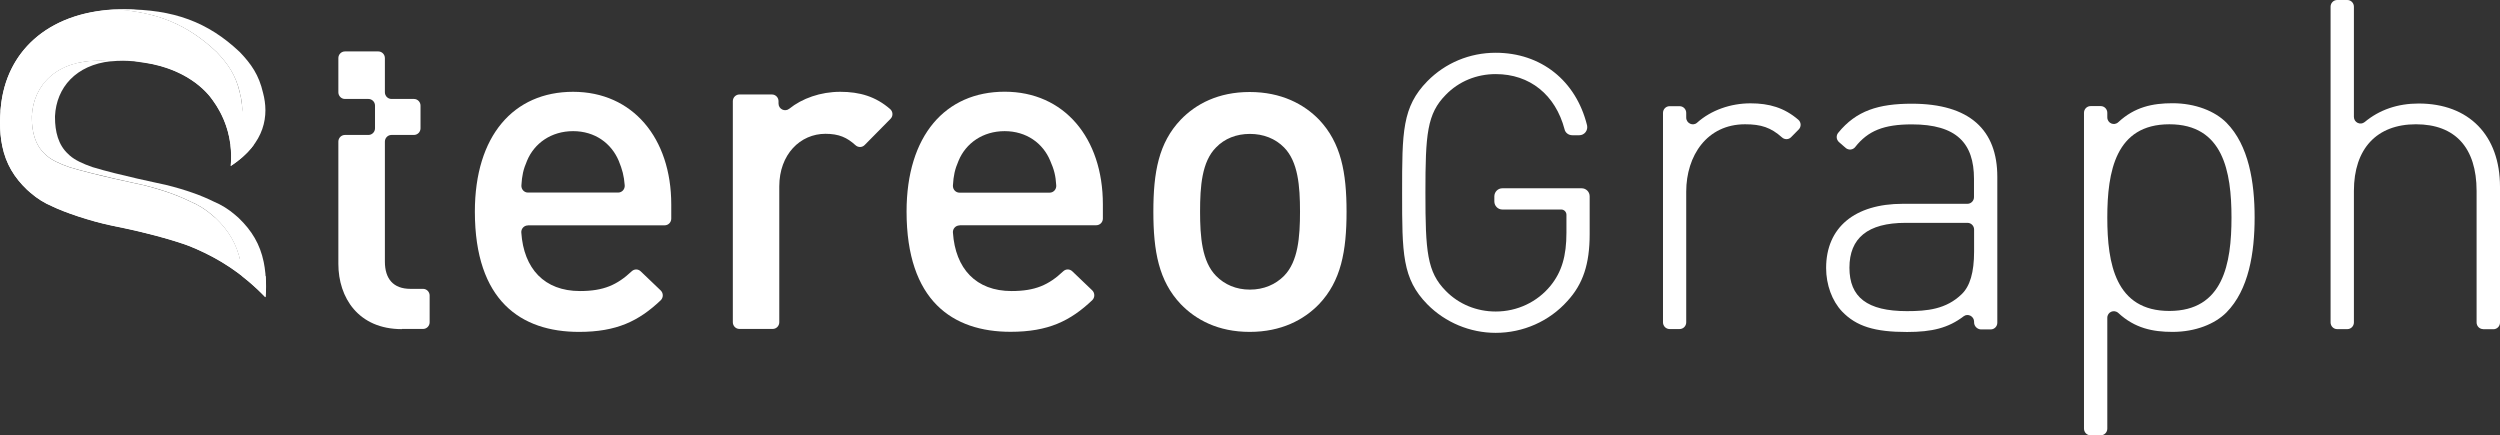
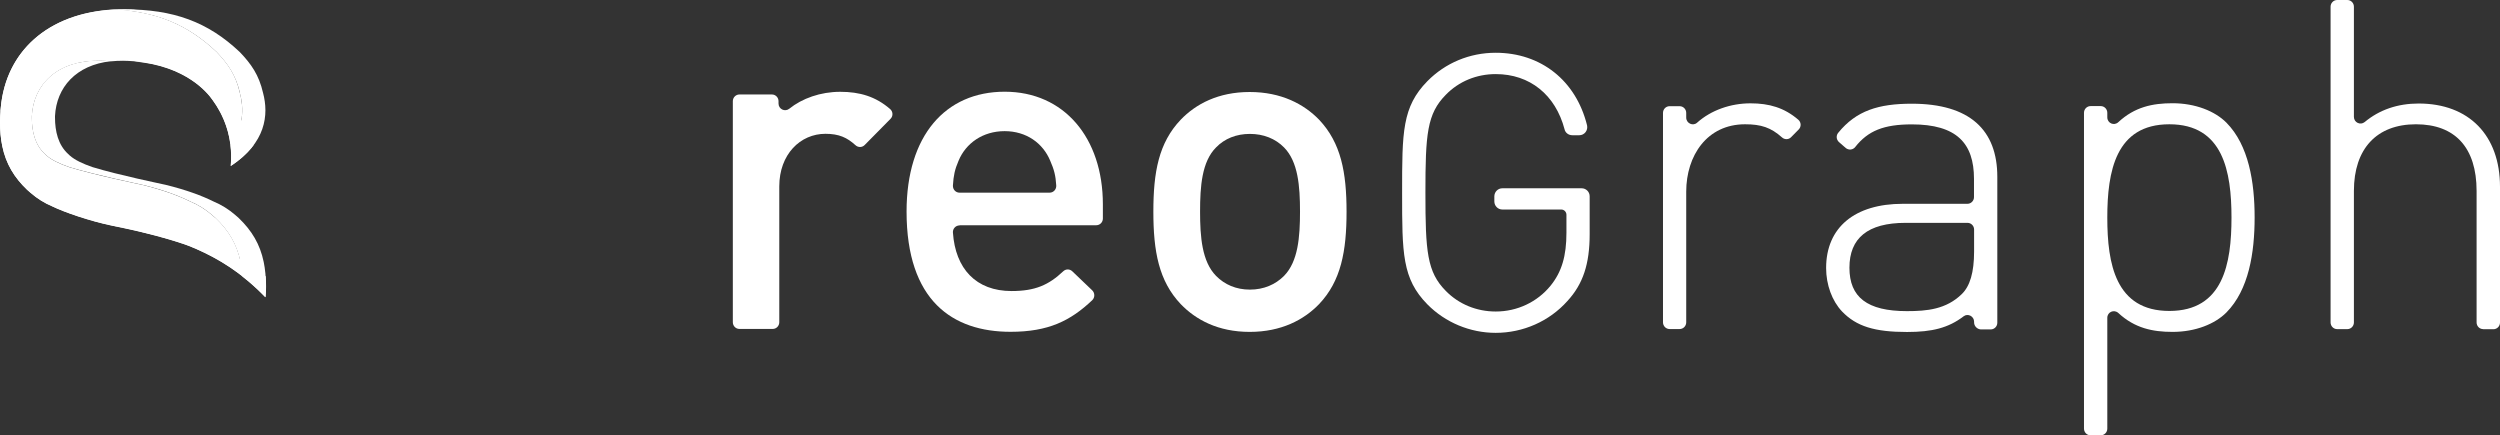
<svg xmlns="http://www.w3.org/2000/svg" width="201" height="35" viewBox="0 0 201 35" fill="none">
  <rect x="0" y="0" width="201" height="35" fill="#333333" stroke="none" />
-   <path d="M32.306 26.462C28.814 26.462 27.204 23.928 27.204 21.218V11.386C27.204 11.087 27.445 10.85 27.733 10.85H29.622C29.917 10.85 30.151 10.605 30.151 10.314V8.492C30.151 8.193 29.91 7.956 29.622 7.956H27.733C27.438 7.956 27.204 7.711 27.204 7.42V4.671C27.204 4.372 27.445 4.135 27.733 4.135H30.416C30.711 4.135 30.945 4.38 30.945 4.671V7.42C30.945 7.718 31.187 7.956 31.474 7.956H33.281C33.576 7.956 33.81 8.201 33.81 8.492V10.314C33.81 10.613 33.568 10.85 33.281 10.85H31.474C31.18 10.85 30.945 11.095 30.945 11.386V21.034C30.945 22.404 31.61 23.224 33.001 23.224H34.014C34.309 23.224 34.543 23.469 34.543 23.76V25.911C34.543 26.21 34.301 26.447 34.014 26.447H32.306V26.462Z" fill="white" />
-   <path d="M42.442 18.124C42.132 18.124 41.89 18.392 41.913 18.698C42.109 21.6 43.765 23.4 46.629 23.4C48.534 23.4 49.615 22.91 50.794 21.807C50.998 21.616 51.308 21.616 51.512 21.815L53.122 23.354C53.342 23.568 53.342 23.928 53.122 24.142C51.361 25.812 49.585 26.684 46.554 26.684C41.89 26.684 38.179 24.188 38.179 17.014C38.179 10.911 41.3 7.381 46.078 7.381C50.855 7.381 53.969 11.087 53.969 16.439V17.58C53.969 17.879 53.727 18.116 53.44 18.116H42.442V18.124ZM49.744 12.925C49.146 11.516 47.831 10.544 46.078 10.544C44.324 10.544 42.956 11.516 42.374 12.925C42.072 13.622 41.966 14.12 41.92 14.908C41.905 15.222 42.139 15.482 42.449 15.482H49.698C50.008 15.482 50.25 15.214 50.227 14.9C50.167 14.119 50.031 13.629 49.744 12.925Z" fill="white" />
  <path d="M69.517 11.662C69.313 11.868 68.996 11.868 68.784 11.677C68.104 11.057 67.454 10.758 66.365 10.758C64.347 10.758 62.654 12.404 62.654 14.992V25.911C62.654 26.21 62.412 26.447 62.125 26.447H59.449C59.154 26.447 58.92 26.202 58.92 25.911V8.132C58.92 7.833 59.162 7.596 59.449 7.596H62.064C62.359 7.596 62.593 7.841 62.593 8.132V8.323C62.593 8.775 63.107 9.02 63.455 8.744C64.49 7.91 65.972 7.381 67.552 7.381C69.132 7.381 70.409 7.764 71.565 8.767C71.807 8.974 71.815 9.342 71.596 9.556L69.517 11.662Z" fill="white" />
  <path d="M77.144 18.124C76.834 18.124 76.592 18.392 76.615 18.698C76.811 21.6 78.466 23.4 81.331 23.4C83.236 23.4 84.317 22.91 85.489 21.807C85.693 21.616 86.002 21.616 86.207 21.807L87.817 23.346C88.036 23.561 88.036 23.92 87.817 24.135C86.055 25.804 84.279 26.677 81.248 26.677C76.592 26.677 72.888 24.181 72.888 17.006C72.888 10.903 76.01 7.374 80.779 7.374C85.549 7.374 88.671 11.08 88.671 16.432V17.573C88.671 17.871 88.429 18.109 88.142 18.109H77.151V18.124H77.144ZM84.438 12.925C83.856 11.516 82.525 10.544 80.772 10.544C79.018 10.544 77.65 11.516 77.068 12.925C76.766 13.622 76.66 14.127 76.615 14.916C76.6 15.23 76.834 15.49 77.144 15.49H84.392C84.702 15.49 84.944 15.222 84.922 14.908C84.876 14.12 84.748 13.629 84.438 12.925Z" fill="white" />
  <path d="M106.056 24.449C104.839 25.712 103.017 26.684 100.477 26.684C97.938 26.684 96.146 25.712 94.929 24.449C93.168 22.588 92.73 20.214 92.73 17.021C92.73 13.829 93.16 11.486 94.929 9.625C96.146 8.361 97.945 7.397 100.477 7.397C103.009 7.397 104.839 8.369 106.056 9.625C107.817 11.486 108.263 13.859 108.263 17.021C108.263 20.184 107.824 22.588 106.056 24.449ZM103.236 11.853C102.533 11.141 101.581 10.766 100.492 10.766C99.404 10.766 98.459 11.141 97.771 11.853C96.63 12.994 96.486 14.969 96.486 17.014C96.486 19.058 96.638 21.026 97.771 22.182C98.459 22.879 99.381 23.285 100.492 23.285C101.604 23.285 102.541 22.879 103.236 22.182C104.37 21.026 104.521 19.058 104.521 17.014C104.521 14.969 104.37 13.002 103.236 11.853Z" fill="white" />
  <path d="M127.167 15.138H120.787C120.432 15.138 120.145 15.429 120.145 15.789V16.195C120.145 16.554 120.432 16.845 120.787 16.845H125.527C125.754 16.845 125.942 17.037 125.942 17.267V18.706C125.942 20.582 125.565 21.861 124.665 22.971C123.592 24.288 121.982 25.046 120.258 25.046C118.716 25.046 117.288 24.456 116.245 23.392C114.733 21.868 114.604 20.214 114.604 15.498C114.604 10.781 114.733 9.15 116.245 7.619C117.288 6.547 118.709 5.957 120.258 5.957C122.995 5.957 125.058 7.619 125.791 10.398C125.852 10.674 126.109 10.873 126.411 10.873H126.978C127.175 10.873 127.356 10.781 127.477 10.628C127.598 10.475 127.643 10.268 127.598 10.069C126.706 6.478 123.894 4.242 120.251 4.242C118.165 4.242 116.214 5.054 114.763 6.524C112.73 8.599 112.73 10.613 112.73 15.49C112.73 20.368 112.73 22.404 114.763 24.472C116.199 25.927 118.195 26.761 120.251 26.761C122.465 26.761 124.567 25.827 126.018 24.204C127.273 22.841 127.809 21.233 127.809 18.828V15.796C127.817 15.429 127.522 15.138 127.167 15.138Z" fill="white" />
  <path d="M144 11.034C143.804 11.233 143.486 11.24 143.274 11.049C142.383 10.253 141.596 9.992 140.304 9.992C137.243 9.992 135.572 12.511 135.572 15.414V25.919C135.572 26.218 135.33 26.455 135.043 26.455H134.234C133.94 26.455 133.705 26.21 133.705 25.919V9.074C133.705 8.775 133.947 8.538 134.234 8.538H135.043C135.338 8.538 135.572 8.783 135.572 9.074V9.456C135.572 9.916 136.116 10.168 136.449 9.862C137.568 8.859 139.14 8.308 140.742 8.308C142.246 8.308 143.456 8.66 144.582 9.625C144.824 9.832 144.832 10.199 144.612 10.414L144 11.034Z" fill="white" />
  <path d="M158.717 25.919V25.865C158.717 25.429 158.218 25.169 157.878 25.429C156.653 26.363 155.353 26.692 153.328 26.692C150.72 26.692 149.253 26.24 148.104 25.046C147.296 24.196 146.82 22.894 146.82 21.547C146.82 18.277 149.132 16.386 152.98 16.386H158.18C158.475 16.386 158.709 16.141 158.709 15.85V14.38C158.709 11.516 157.311 10 153.713 10C151.461 10 150.191 10.513 149.163 11.815C148.974 12.06 148.634 12.09 148.399 11.899L147.855 11.424C147.636 11.233 147.606 10.896 147.795 10.674C149.246 8.89 151.045 8.338 153.713 8.338C158.377 8.338 160.584 10.459 160.584 14.211V25.95C160.584 26.248 160.342 26.485 160.055 26.485H159.246C158.959 26.462 158.717 26.218 158.717 25.919ZM158.717 18.453C158.717 18.155 158.475 17.917 158.188 17.917H153.207C150.16 17.917 148.694 19.15 148.694 21.524C148.694 23.897 150.123 25.015 153.32 25.015C154.93 25.015 156.472 24.87 157.727 23.645C158.384 23.009 158.717 21.907 158.717 20.222V18.453Z" fill="white" />
  <path d="M179.004 25.122C178.082 26.049 176.517 26.684 174.673 26.684C173.071 26.684 171.635 26.386 170.319 25.169C169.972 24.847 169.427 25.084 169.427 25.551V34.464C169.427 34.763 169.186 35 168.898 35H168.082C167.787 35 167.553 34.755 167.553 34.464V9.066C167.553 8.767 167.795 8.53 168.082 8.53H168.898C169.193 8.53 169.427 8.775 169.427 9.066V9.433C169.427 9.908 169.979 10.146 170.319 9.816C171.635 8.599 173.063 8.3 174.673 8.3C176.51 8.3 178.082 8.936 179.004 9.862C180.803 11.684 181.272 14.655 181.272 17.481C181.272 20.329 180.803 23.3 179.004 25.122ZM174.416 9.992C170.093 9.992 169.427 13.79 169.427 17.496C169.427 21.202 170.085 25 174.416 25C178.747 25 179.412 21.202 179.412 17.496C179.412 13.79 178.747 9.992 174.416 9.992Z" fill="white" />
  <path d="M199.647 26.462C199.352 26.462 199.118 26.218 199.118 25.927V15.352C199.118 11.884 197.402 9.992 194.243 9.992C191.083 9.992 189.254 11.96 189.254 15.352V25.927C189.254 26.225 189.012 26.462 188.725 26.462H187.908C187.614 26.462 187.379 26.218 187.379 25.927V0.536C187.379 0.237 187.621 0 187.908 0H188.725C189.02 0 189.254 0.245 189.254 0.536V9.395C189.254 9.847 189.768 10.092 190.116 9.816C191.31 8.821 192.776 8.323 194.462 8.323C198.506 8.323 201 10.888 201 15.015V25.934C201 26.233 200.758 26.47 200.471 26.47H199.655L199.647 26.462Z" fill="white" />
  <path d="M17.34 17.542C17.264 17.466 17.166 17.389 17.06 17.297C16.531 16.838 15.941 16.47 15.299 16.202C14.369 15.743 13.122 15.276 11.466 14.87C11.149 14.793 7.725 14.097 5.586 13.446C4.8 13.178 4.157 12.871 3.749 12.511C3.704 12.473 3.658 12.427 3.613 12.381C2.819 11.654 2.562 10.574 2.562 9.456V9.342C2.691 6.792 4.611 4.839 8.027 4.885C8.337 4.885 8.64 4.908 8.927 4.931C9.237 4.9 9.554 4.885 9.894 4.885C14.739 4.954 16.705 7.458 17.098 8.032C17.718 8.874 18.345 10.084 18.534 11.654C19.6 10.214 19.622 8.714 19.282 7.45C18.95 6.011 18.337 5.138 17.415 4.173C15.072 1.96 12.562 0.919 9.146 0.758C3.817 1.057 0.469 4.158 0.06 8.668C0.06 8.737 0.045 8.813 0.038 8.882V8.997C0.015 9.234 0.008 9.472 0 9.717V9.74C0 9.74 0 9.755 0 9.763V9.786C0 10.505 0.06 11.141 0.181 11.73C0.476 13.162 1.141 14.257 2.184 15.253C2.26 15.329 2.358 15.414 2.464 15.498C2.993 15.957 3.583 16.325 4.225 16.593C5.155 17.044 7.188 17.756 9.04 18.139C10.272 18.392 11.791 18.698 13.938 19.341C14.513 19.518 15.049 19.694 15.473 19.878C15.578 19.923 15.684 19.969 15.798 20.015C16.992 20.544 18.239 21.225 19.494 22.213C19.464 21.799 19.411 21.416 19.343 21.049C19.048 19.617 18.383 18.522 17.34 17.527V17.542Z" fill="white" />
  <path d="M17.332 19.893C16.909 19.717 16.372 19.533 15.798 19.357C13.659 18.714 12.139 18.407 10.9 18.155C9.048 17.772 7.007 17.06 6.085 16.608C5.442 16.332 4.853 15.973 4.324 15.513C4.218 15.421 4.119 15.345 4.044 15.268C3.001 14.273 2.343 13.178 2.041 11.746C1.92 11.164 1.859 10.521 1.859 9.801V9.732C1.859 9.487 1.875 9.25 1.89 9.012V8.897H1.897C1.897 8.828 1.912 8.752 1.92 8.683C2.328 4.173 5.677 1.072 11.005 0.773C10.68 0.758 10.34 0.75 10 0.75C4.172 0.75 0.484 3.936 0.06 8.683C0.06 8.752 0.045 8.828 0.038 8.897V9.012C0.015 9.25 0.008 9.487 0 9.732V9.755C0 9.755 0 9.77 0 9.778V9.801C0 10.521 0.06 11.156 0.181 11.746C0.476 13.178 1.141 14.273 2.184 15.268C2.26 15.345 2.358 15.429 2.464 15.513C2.993 15.973 3.583 16.34 4.225 16.608C5.155 17.06 7.188 17.772 9.04 18.155C10.272 18.407 11.791 18.714 13.938 19.357C14.513 19.533 15.049 19.709 15.473 19.893C15.578 19.939 15.684 19.985 15.798 20.031C17.559 20.804 19.418 21.914 21.293 23.844L21.346 23.897C21.346 23.897 21.353 23.852 21.361 23.798C21.384 23.561 21.391 23.323 21.391 23.078V23.055C21.391 23.055 21.391 23.04 21.391 23.032V23.009C21.391 22.741 21.384 22.481 21.368 22.228C20.106 21.24 18.866 20.559 17.665 20.031C17.559 19.985 17.445 19.939 17.34 19.893H17.332Z" fill="white" />
-   <path d="M11.754 4.9C11.414 4.9 11.096 4.908 10.786 4.946C14.981 5.291 16.72 7.512 17.09 8.047C17.907 9.165 18.761 10.934 18.549 13.346C19.358 12.81 19.955 12.251 20.386 11.669C20.197 10.092 19.562 8.882 18.95 8.047C18.556 7.473 16.591 4.969 11.746 4.9H11.754Z" fill="white" />
+   <path d="M11.754 4.9C11.414 4.9 11.096 4.908 10.786 4.946C14.981 5.291 16.72 7.512 17.09 8.047C17.907 9.165 18.761 10.934 18.549 13.346C19.358 12.81 19.955 12.251 20.386 11.669C18.556 7.473 16.591 4.969 11.746 4.9H11.754Z" fill="white" />
  <path d="M19.282 7.466C19.622 8.721 19.592 10.23 18.534 11.669C18.594 12.19 18.609 12.749 18.556 13.346C21.384 11.486 21.618 9.234 21.149 7.466C20.817 6.026 20.204 5.153 19.282 4.188C16.72 1.761 13.946 0.75 10.008 0.75C9.72 0.75 9.433 0.758 9.154 0.773C12.57 0.934 15.087 1.976 17.423 4.188C18.337 5.161 18.95 6.034 19.29 7.466H19.282Z" fill="white" />
  <path d="M21.384 23.032V23.009C21.384 22.297 21.323 21.654 21.202 21.064C20.907 19.633 20.242 18.538 19.199 17.535C19.123 17.458 19.025 17.381 18.919 17.289C18.39 16.83 17.801 16.462 17.158 16.195C16.229 15.735 14.981 15.268 13.326 14.862C13.008 14.786 9.584 14.089 7.445 13.438C6.659 13.17 6.017 12.864 5.609 12.504C5.563 12.466 5.518 12.42 5.472 12.374C4.679 11.646 4.422 10.559 4.422 9.449V9.334C4.535 7.037 6.107 5.222 8.919 4.923C8.632 4.9 8.337 4.885 8.02 4.877C4.603 4.824 2.683 6.784 2.555 9.334V9.449C2.555 10.559 2.804 11.646 3.605 12.374C3.643 12.42 3.689 12.458 3.742 12.504C4.15 12.864 4.792 13.162 5.578 13.438C7.717 14.081 11.149 14.786 11.459 14.862C13.114 15.26 14.361 15.735 15.291 16.195C15.934 16.462 16.523 16.83 17.052 17.289C17.166 17.381 17.256 17.458 17.332 17.535C18.375 18.53 19.033 19.625 19.335 21.064C19.411 21.432 19.464 21.815 19.486 22.228C20.083 22.695 20.68 23.224 21.278 23.844L21.331 23.897C21.331 23.897 21.338 23.852 21.346 23.798C21.368 23.561 21.376 23.323 21.376 23.078V23.055C21.376 23.055 21.376 23.04 21.376 23.032H21.384Z" fill="white" />
</svg>